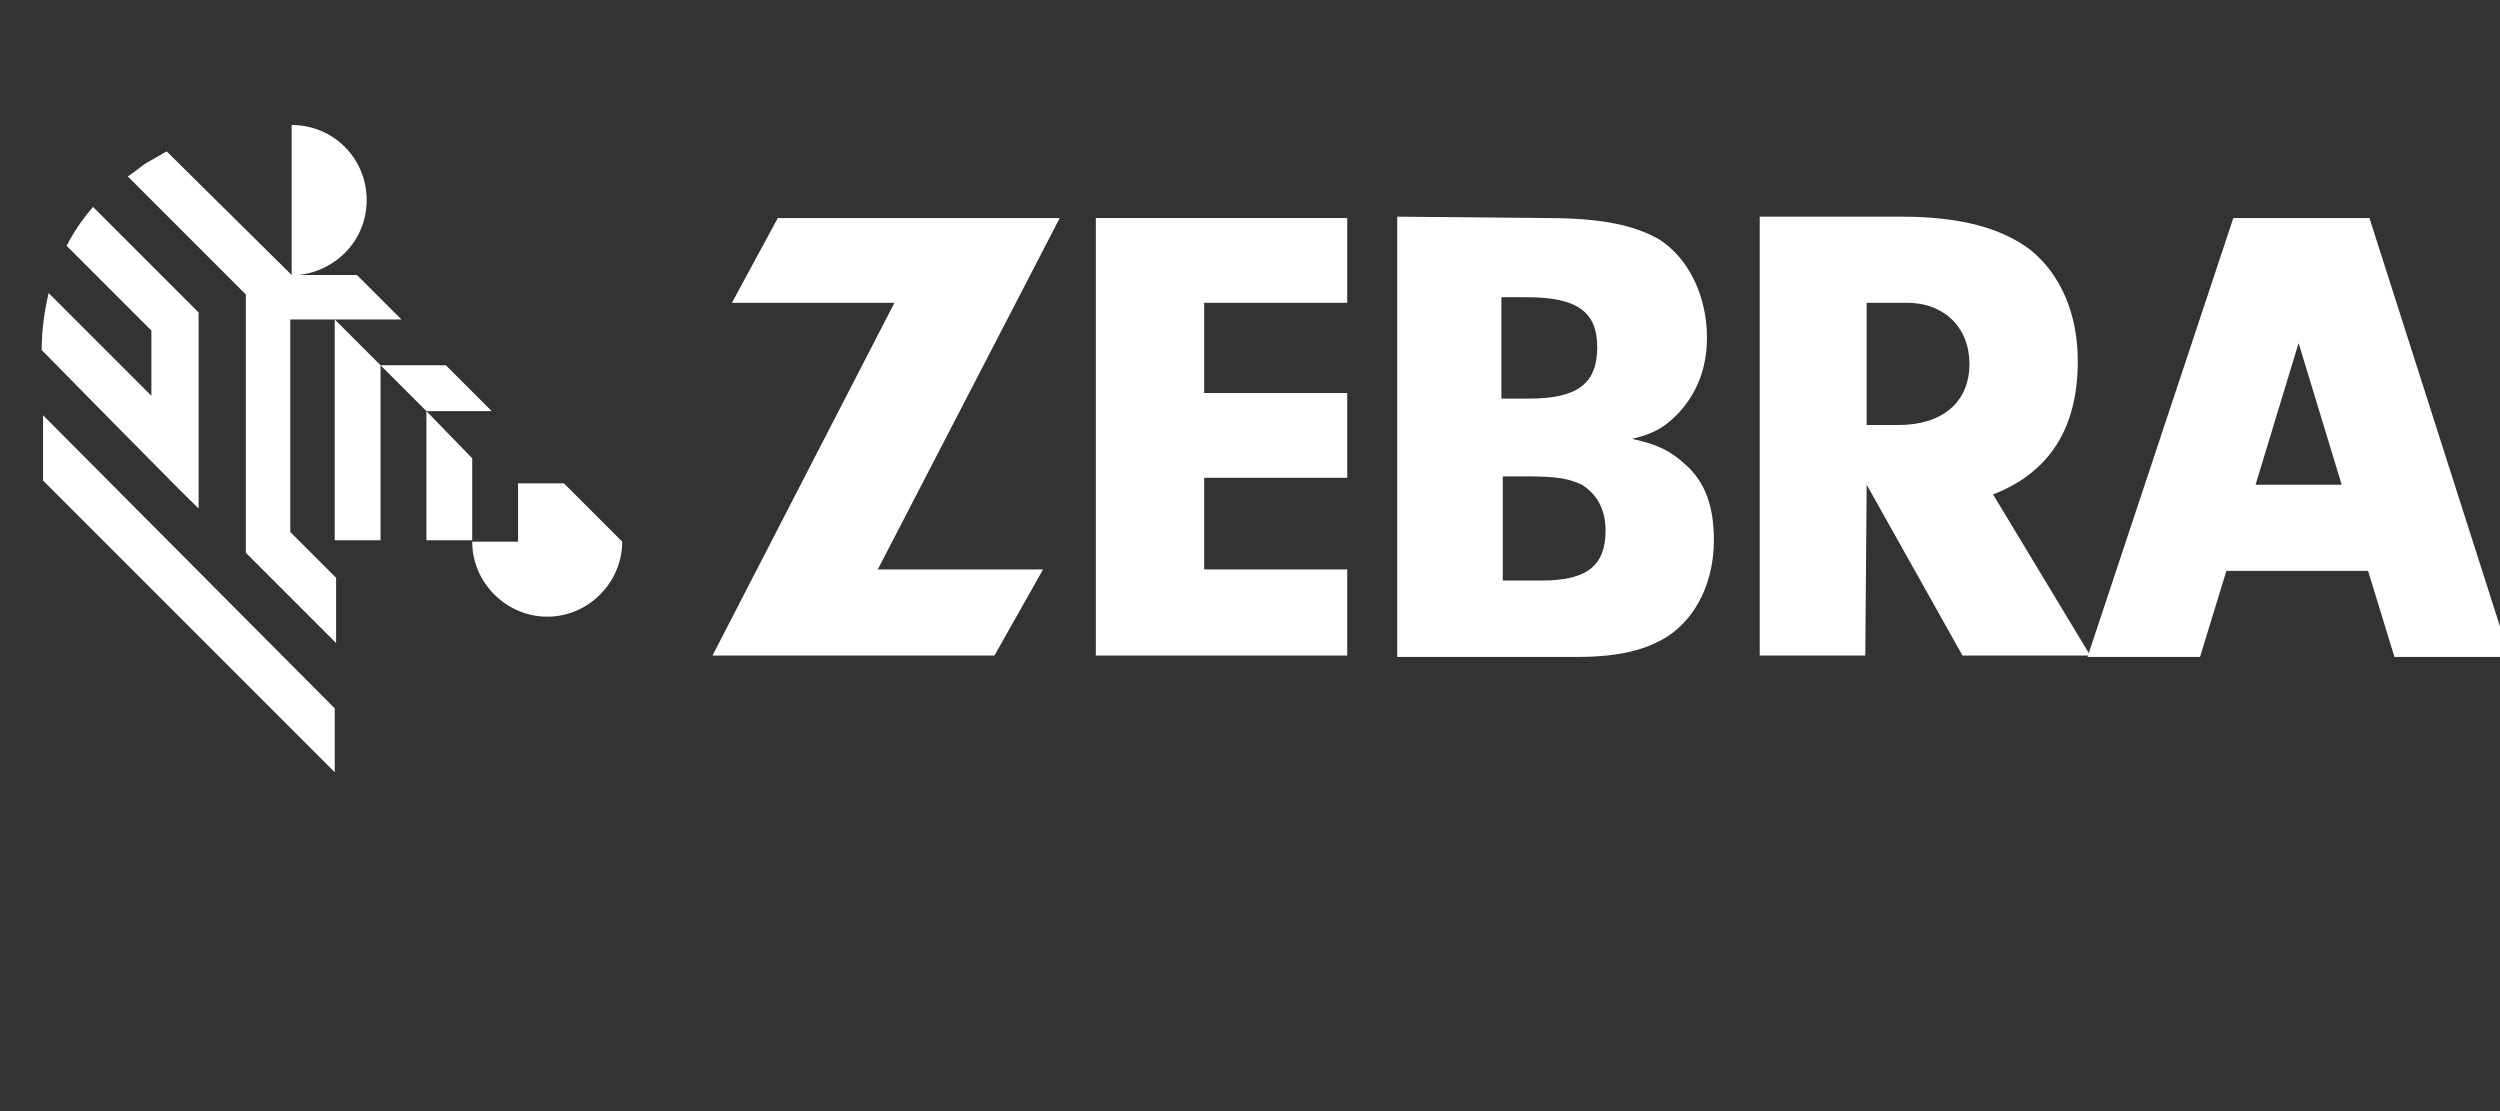
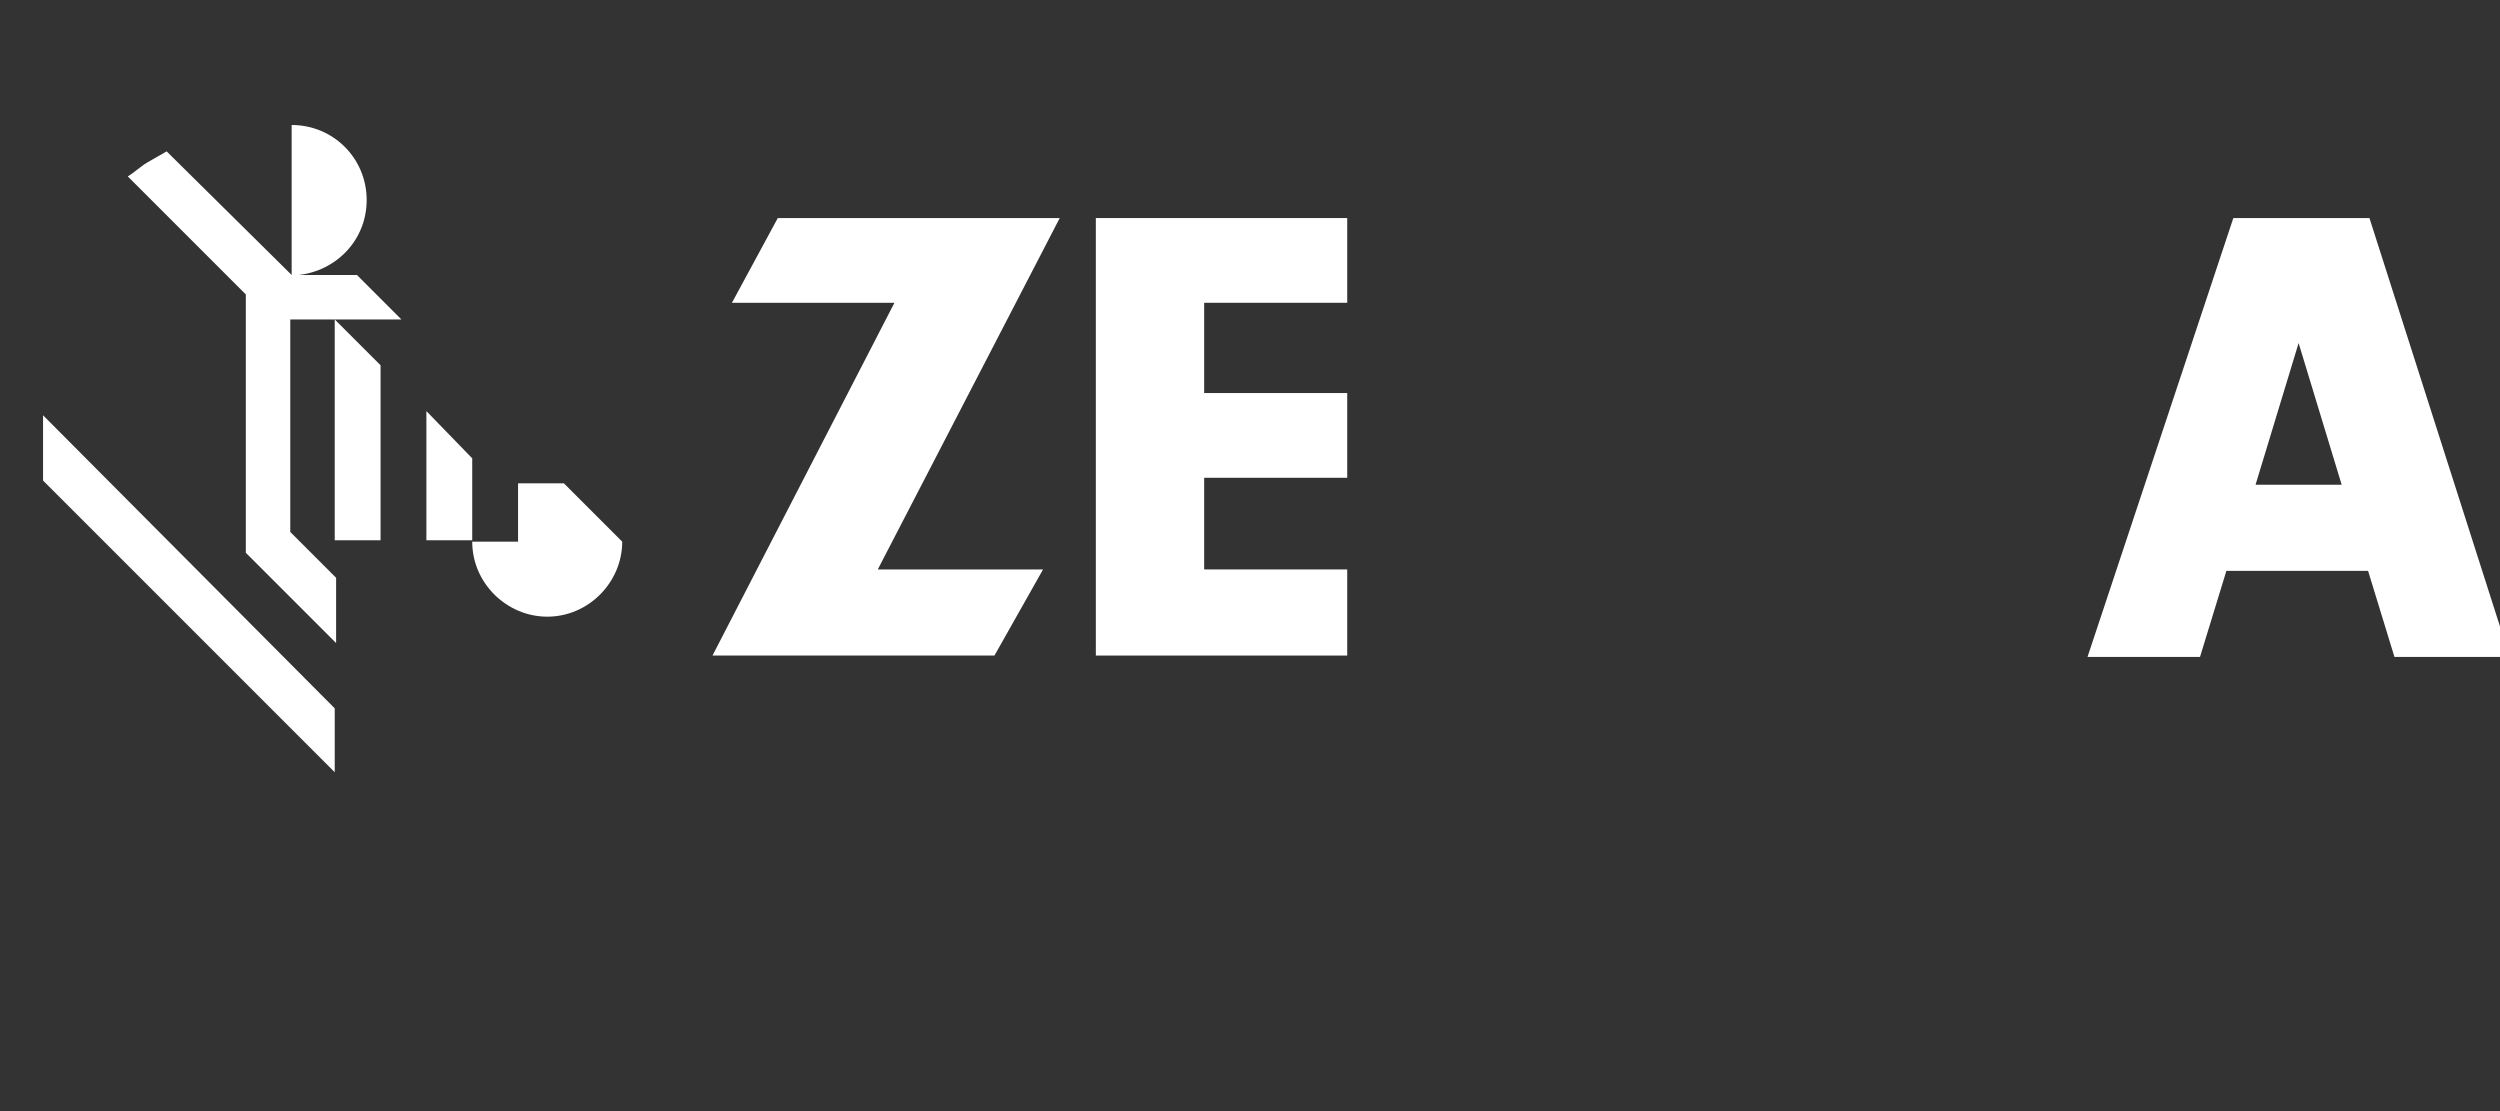
<svg xmlns="http://www.w3.org/2000/svg" version="1.1" id="Layer_1" x="0px" y="0px" viewBox="0 0 180 80" style="enable-background:new 0 0 180 80;" xml:space="preserve">
  <rect x="0" y="0" width="180" height="80" fill="#333333" stroke="none" />
  <style type="text/css">
	.st0{fill:#FFFFFF;}
</style>
  <polygon class="st0" points="34,33 30.7,29.6 30.7,38.9 34,38.9 " />
  <path class="st0" d="M20.9,23h8l-3.2-3.2h-4.2c2.7-0.3,4.9-2.5,4.9-5.4c0-3-2.4-5.4-5.4-5.4v10.8l-9-8.9c-0.5,0.3-0.9,0.5-1.4,0.8  c-0.5,0.3-0.9,0.7-1.4,1l8.5,8.5v18.6l6.5,6.5v-4.7l-3.3-3.3L20.9,23z" />
  <polygon class="st0" points="24.1,23 24.1,38.9 27.4,38.9 27.4,26.3 " />
-   <polygon class="st0" points="35.4,29.6 32.1,26.3 27.4,26.3 30.7,29.6 " />
-   <path class="st0" d="M14.3,36.6V22.5l-7.6-7.6c-0.7,0.8-1.4,1.8-1.9,2.8l6.1,6.1v4.7l-7.4-7.4C3.2,22.4,3,23.8,3,25.2  C3,25.2,13.9,36.3,14.3,36.6" />
  <polygon class="st0" points="3.1,29.9 3.1,34.6 24.1,55.6 24.1,51 " />
  <path class="st0" d="M40.6,34.8h-3.3V39H34c0,3,2.5,5.4,5.4,5.4c3,0,5.4-2.5,5.4-5.4L40.6,34.8z" />
  <polygon class="st0" points="75.1,41 71.6,47.2 51.3,47.2 64.4,21.8 52.7,21.8 56,15.7 76.3,15.7 63.2,41 " />
  <polygon class="st0" points="86.7,28.3 97,28.3 97,34.4 86.7,34.4 86.7,41 97,41 97,47.2 78.9,47.2 78.9,15.7 97,15.7 97,21.8   86.7,21.8 " />
-   <path class="st0" d="M108.2,41.8h2.8c3.3,0,4.6-1.1,4.6-3.6c0-1.5-0.6-2.6-1.7-3.3c-0.9-0.4-1.6-0.6-3.9-0.6h-1.8V41.8z M108.2,28.7  h1.9c3.5,0,4.9-1.1,4.9-3.7c0-2.6-1.5-3.6-5.1-3.6h-1.8V28.7z M111.3,15.7c4,0,6.3,0.5,8.1,1.5c2.1,1.3,3.5,4,3.5,7.1  c0,2.2-0.7,4-2.1,5.5c-0.9,0.9-1.6,1.4-3.3,1.8c1.9,0.4,2.8,0.9,3.8,1.8c1.5,1.3,2.1,3.1,2.1,5.5c0,2.9-1.2,5.5-3.3,6.9  c-1.6,1-3.5,1.5-6.6,1.5h-12.9V15.6L111.3,15.7z" />
-   <path class="st0" d="M136.7,30.6c3.1,0,5.1-1.6,5.1-4.4c0-2.6-1.8-4.4-4.5-4.4h-2.9v8.8H136.7z M134.3,47.2h-7.6V15.6h10.2  c4.2,0,7.2,0.8,9.3,2.4c2.1,1.7,3.4,4.5,3.4,8c0,4.8-2,8-6.1,9.6l7,11.6h-9.2l-6.9-12.3L134.3,47.2z" />
  <path class="st0" d="M162.4,34.9l3.1-10.2l3.1,10.2H162.4z M170.6,15.7h-9.8l-10.5,31.6h8.1l1.9-6.2h10.2l1.9,6.2h8.3L170.6,15.7z" />
</svg>